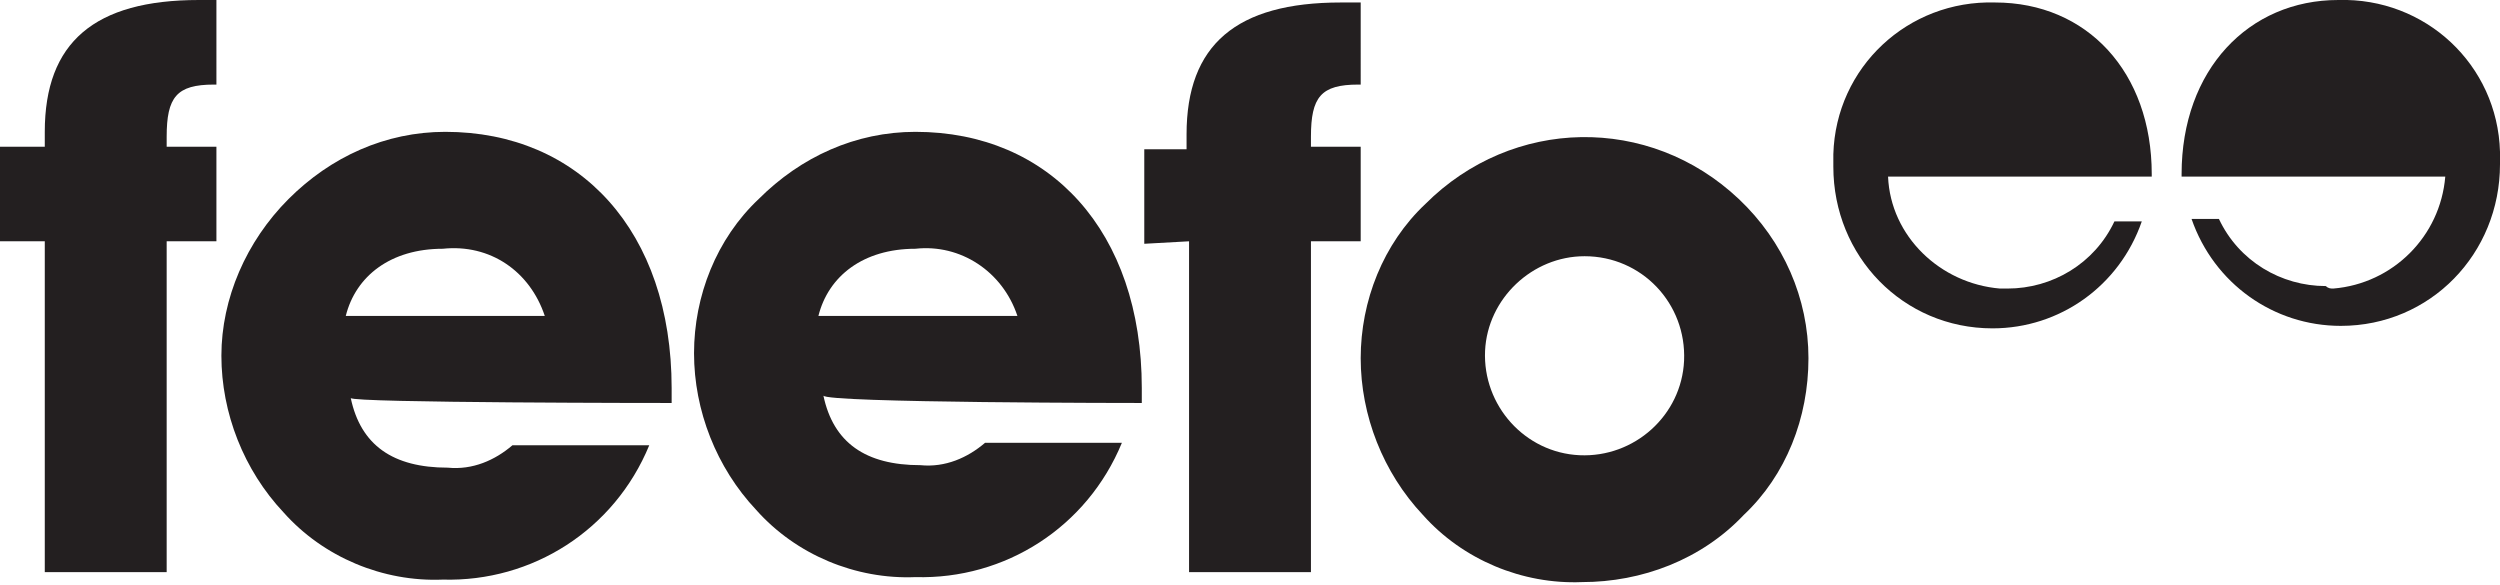
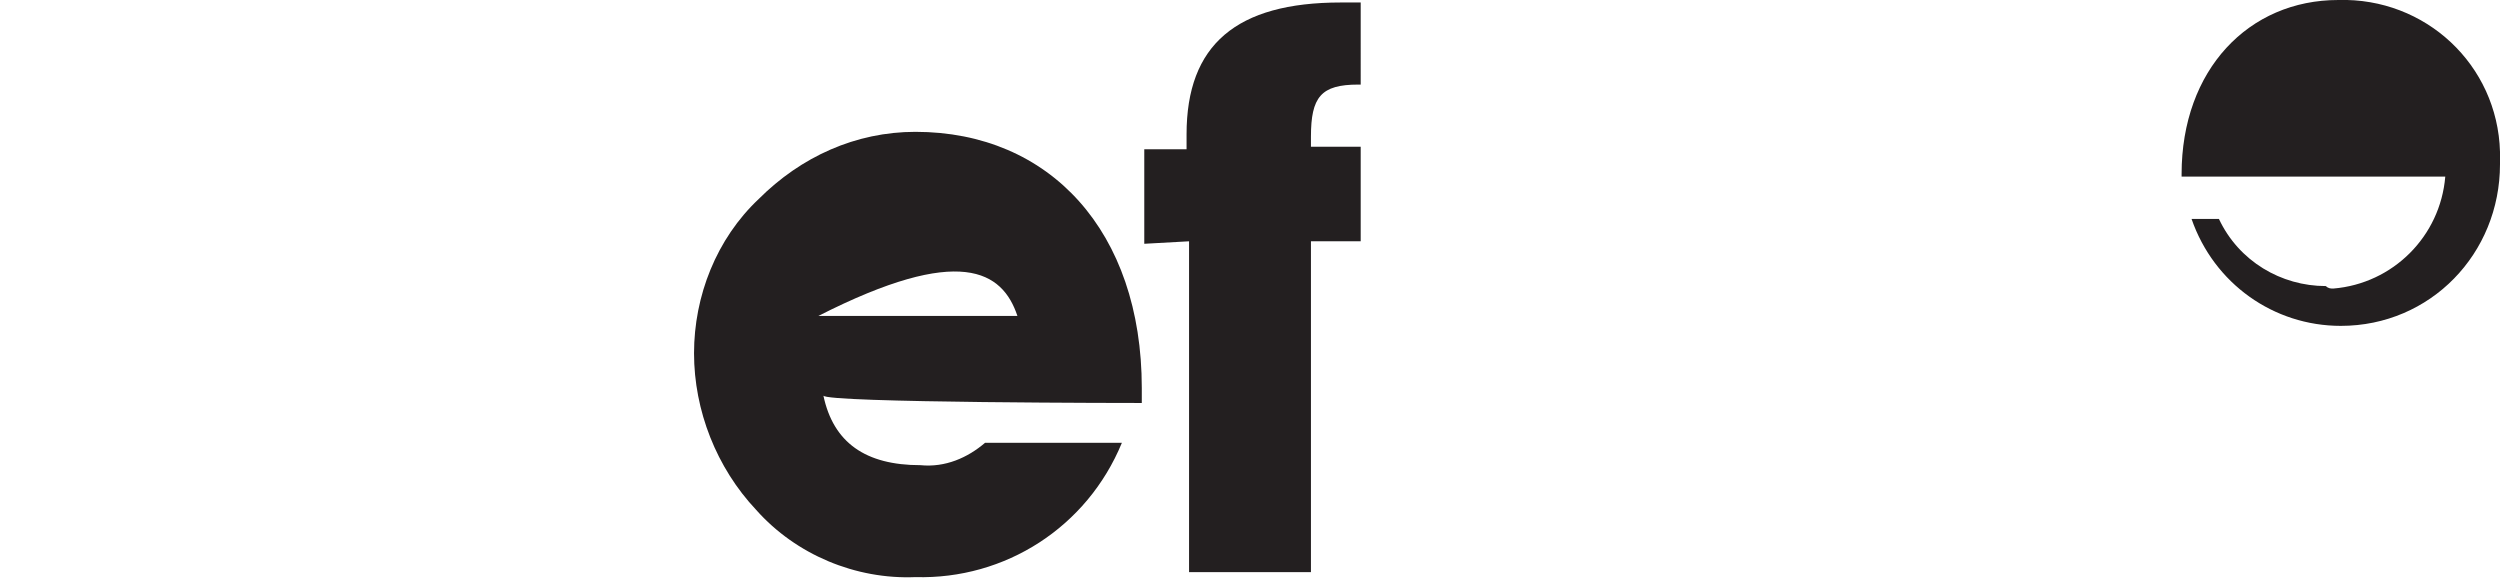
<svg xmlns="http://www.w3.org/2000/svg" version="1.1" id="a" x="0px" y="0px" viewBox="0 0 100.5 23.5" style="enable-background:new 0 0 100.5 23.5;" xml:space="preserve">
  <style type="text/css">
	.st0{fill:#231F20;}
</style>
  <g id="b" transform="translate(0 0)">
-     <path id="c" class="st0" d="M27,16.2v-0.6c0-6.3-3.7-10.3-9.1-10.3c-2.4,0-4.6,1-6.3,2.7C9.9,9.7,8.9,12,8.9,14.3   c0,2.3,0.9,4.6,2.5,6.3c1.6,1.8,4,2.8,6.4,2.7c3.6,0.1,6.9-2,8.3-5.4h-5.5c-0.7,0.6-1.6,1-2.6,0.9c-2.2,0-3.5-0.9-3.9-2.8   C14.1,16.2,27,16.2,27,16.2z M21.9,12.7h-8c0.4-1.6,1.8-2.7,3.9-2.7C19.7,9.8,21.3,10.9,21.9,12.7" />
-     <path id="d" class="st0" d="M45.9,16.2v-0.6c0-6.3-3.7-10.3-9.1-10.3c-2.4,0-4.6,1-6.3,2.7c-1.7,1.6-2.6,3.9-2.6,6.2   c0,2.3,0.9,4.6,2.5,6.3c1.6,1.8,4,2.8,6.4,2.7c3.6,0.1,6.9-2,8.3-5.4h-5.5c-0.7,0.6-1.6,1-2.6,0.9c-2.2,0-3.5-0.9-3.9-2.8   C33.1,16.2,45.9,16.2,45.9,16.2z M40.9,12.7h-8c0.4-1.6,1.8-2.7,3.9-2.7C38.6,9.8,40.3,10.9,40.9,12.7" />
-     <path id="e" class="st0" d="M1.8,9.7V23h4.9V9.7h2V5.9h-2V5.5c0-1.6,0.4-2.1,1.9-2.1h0.1V0C8.5,0,8.2,0,8,0C3.8,0,1.8,1.7,1.8,5.3   c0,0.2,0,0.4,0,0.6H0v3.8L1.8,9.7z" />
+     <path id="d" class="st0" d="M45.9,16.2v-0.6c0-6.3-3.7-10.3-9.1-10.3c-2.4,0-4.6,1-6.3,2.7c-1.7,1.6-2.6,3.9-2.6,6.2   c0,2.3,0.9,4.6,2.5,6.3c1.6,1.8,4,2.8,6.4,2.7c3.6,0.1,6.9-2,8.3-5.4h-5.5c-0.7,0.6-1.6,1-2.6,0.9c-2.2,0-3.5-0.9-3.9-2.8   C33.1,16.2,45.9,16.2,45.9,16.2z M40.9,12.7h-8C38.6,9.8,40.3,10.9,40.9,12.7" />
    <path id="f" class="st0" d="M47.8,9.7V23h4.9V9.7h2V5.9h-2V5.5c0-1.6,0.4-2.1,1.9-2.1h0.1V0.1c-0.3,0-0.6,0-0.8,0   c-4.2,0-6.2,1.7-6.2,5.3c0,0.2,0,0.4,0,0.6H46v3.8L47.8,9.7z" />
-     <path id="g" class="st0" d="M72.7,14.4c0-2.4-1-4.7-2.8-6.4c-3.6-3.4-9.1-3.3-12.6,0.2c-1.7,1.6-2.6,3.9-2.6,6.2   c0,2.3,0.9,4.6,2.5,6.3c1.6,1.8,4,2.8,6.4,2.7c2.4,0,4.8-0.9,6.5-2.7C71.8,19.1,72.7,16.8,72.7,14.4 M67.7,14.5   c-0.1,2.2-2,3.9-4.2,3.8c-2.2-0.1-3.9-2-3.8-4.2c0.1-2.1,1.9-3.8,4-3.8C66,10.3,67.8,12.2,67.7,14.5L67.7,14.5" />
-     <path id="h" class="st0" d="M80.4,11.6C78,11.4,76,9.5,75.9,7.1h10.6V7c0-4.1-2.6-6.9-6.3-6.9c-3.5-0.1-6.4,2.6-6.5,6.1   c0,0.2,0,0.3,0,0.5c0,3.6,2.8,6.5,6.4,6.5l0,0c2.7,0,5.1-1.7,6-4.3H85c-0.8,1.7-2.5,2.7-4.3,2.7C80.6,11.6,80.5,11.6,80.4,11.6" />
    <path id="i" class="st0" d="M93.8,11.6c2.4-0.2,4.3-2.1,4.5-4.5H87.7V7C87.7,2.8,90.4,0,94,0c3.5-0.1,6.4,2.6,6.5,6.1   c0,0.2,0,0.3,0,0.5c0,3.6-2.8,6.5-6.4,6.5l0,0c-2.7,0-5.1-1.7-6-4.3h1.1c0.8,1.7,2.5,2.7,4.3,2.7C93.6,11.6,93.7,11.6,93.8,11.6" />
  </g>
</svg>